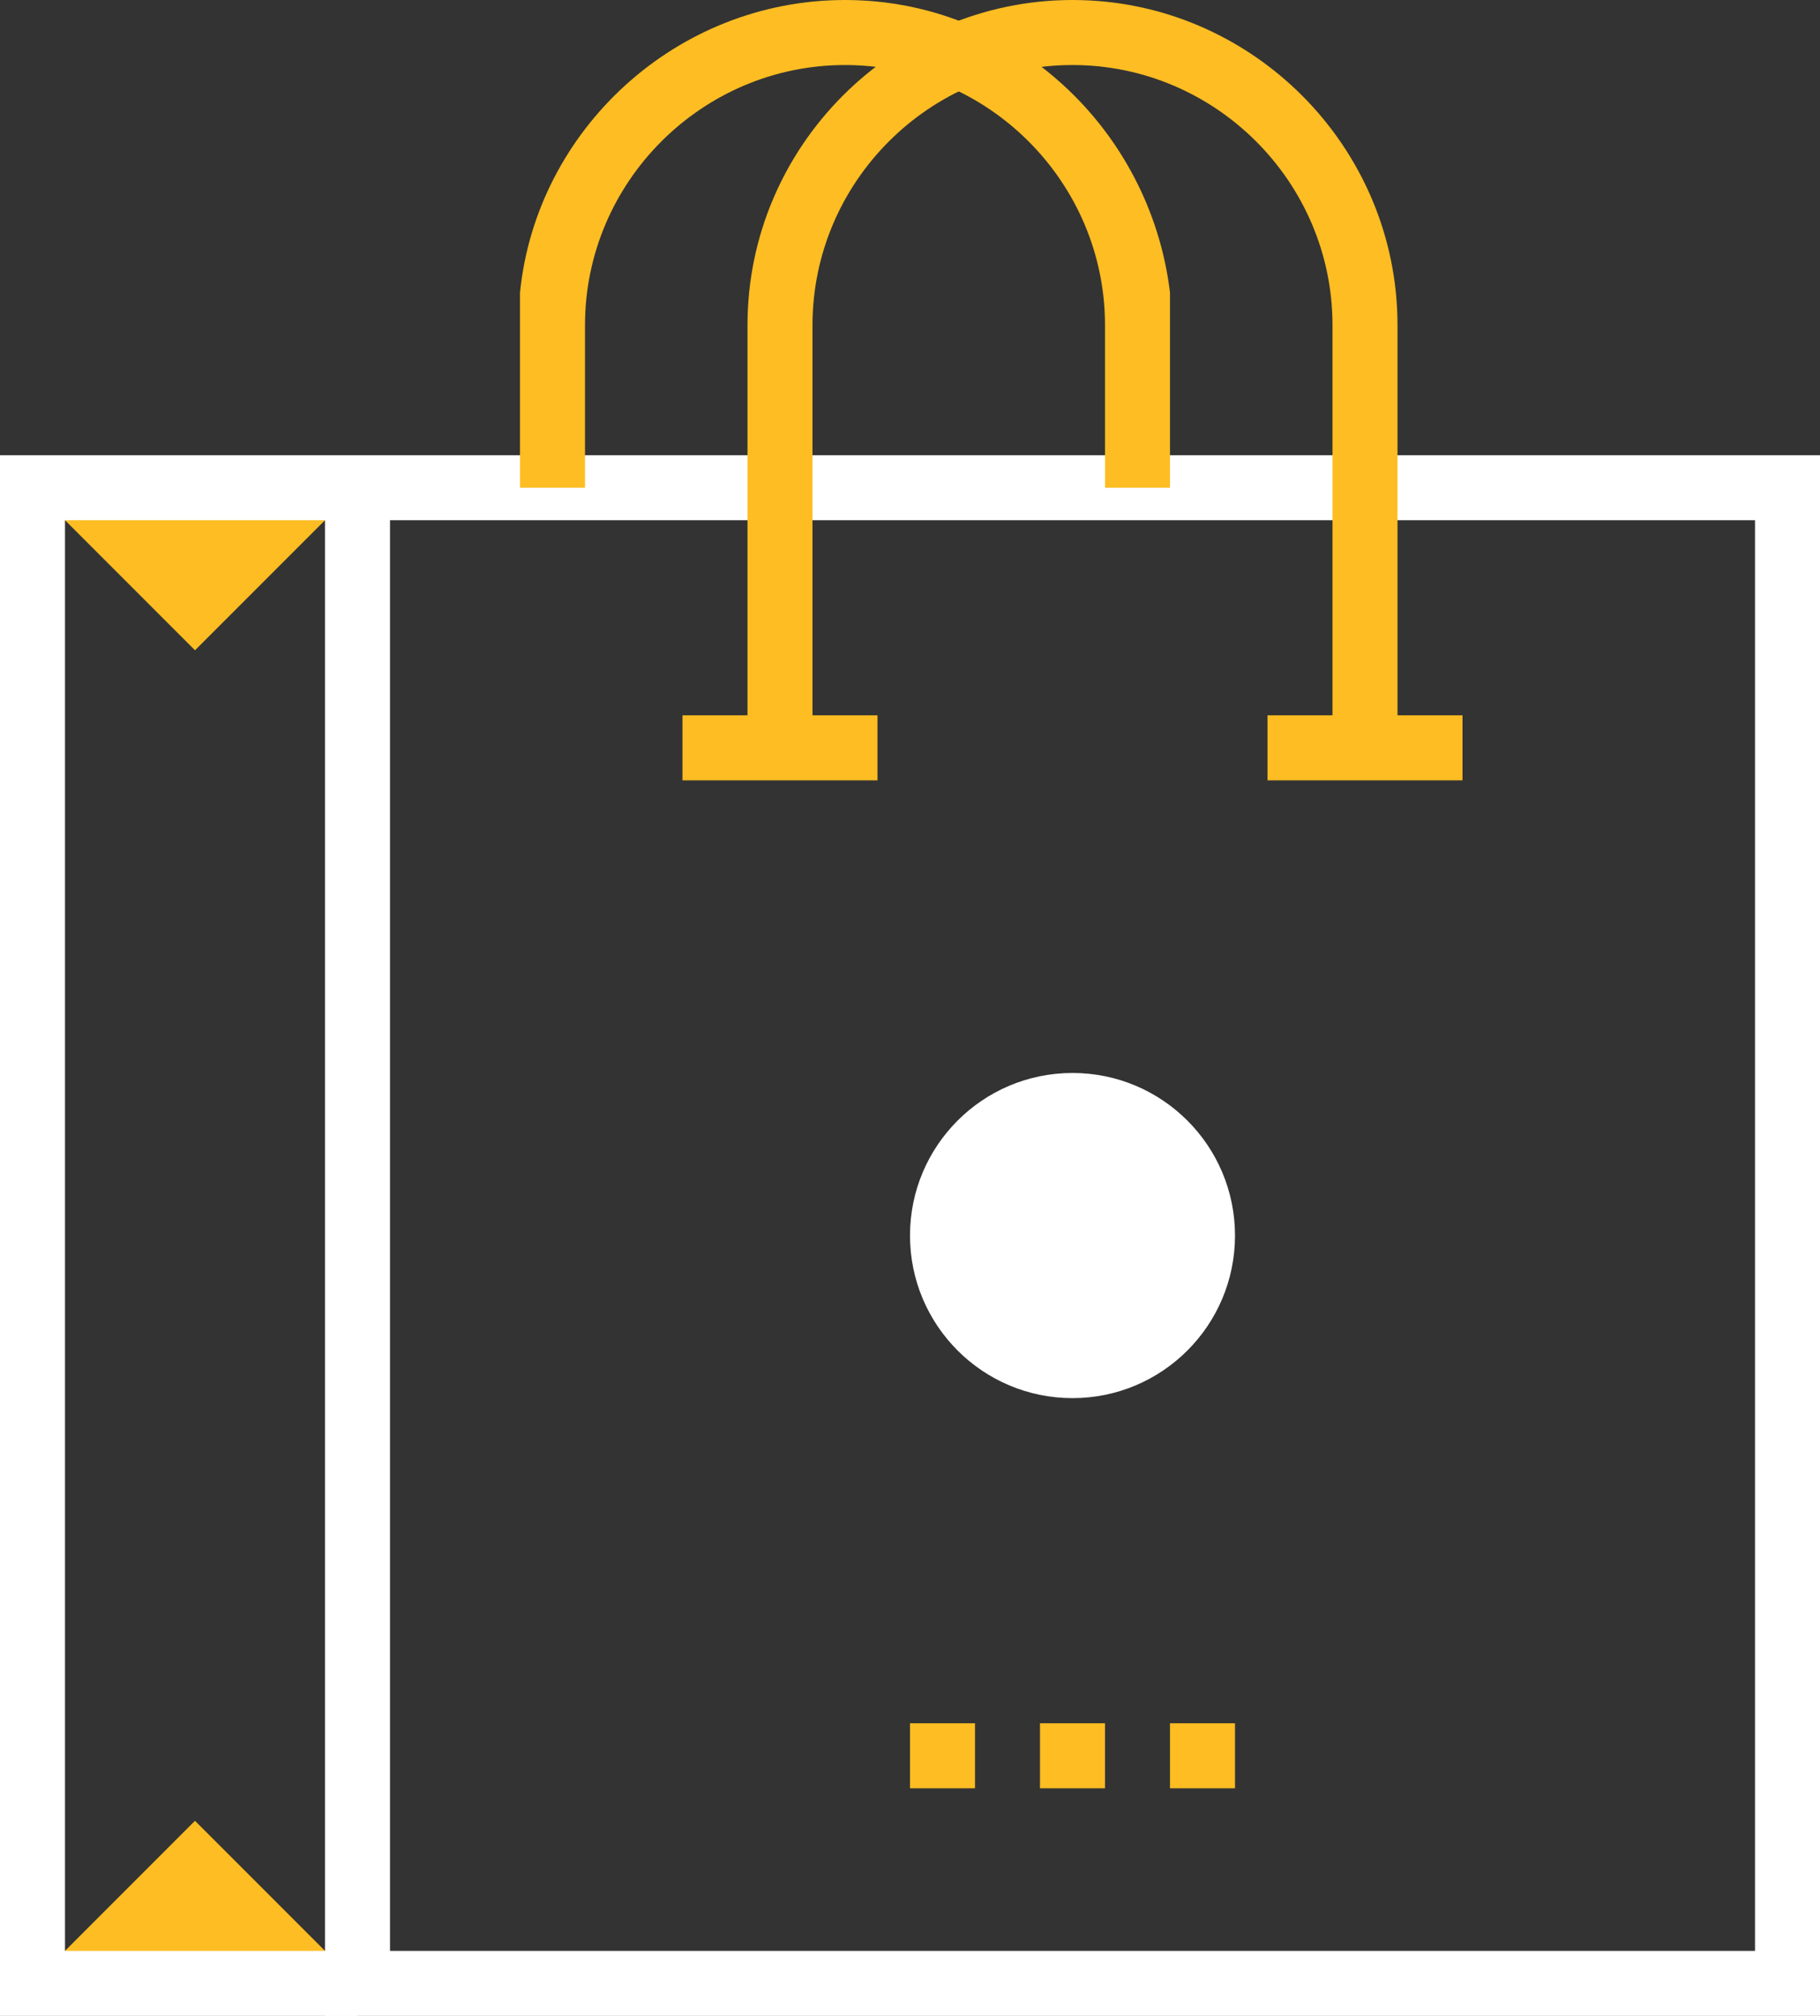
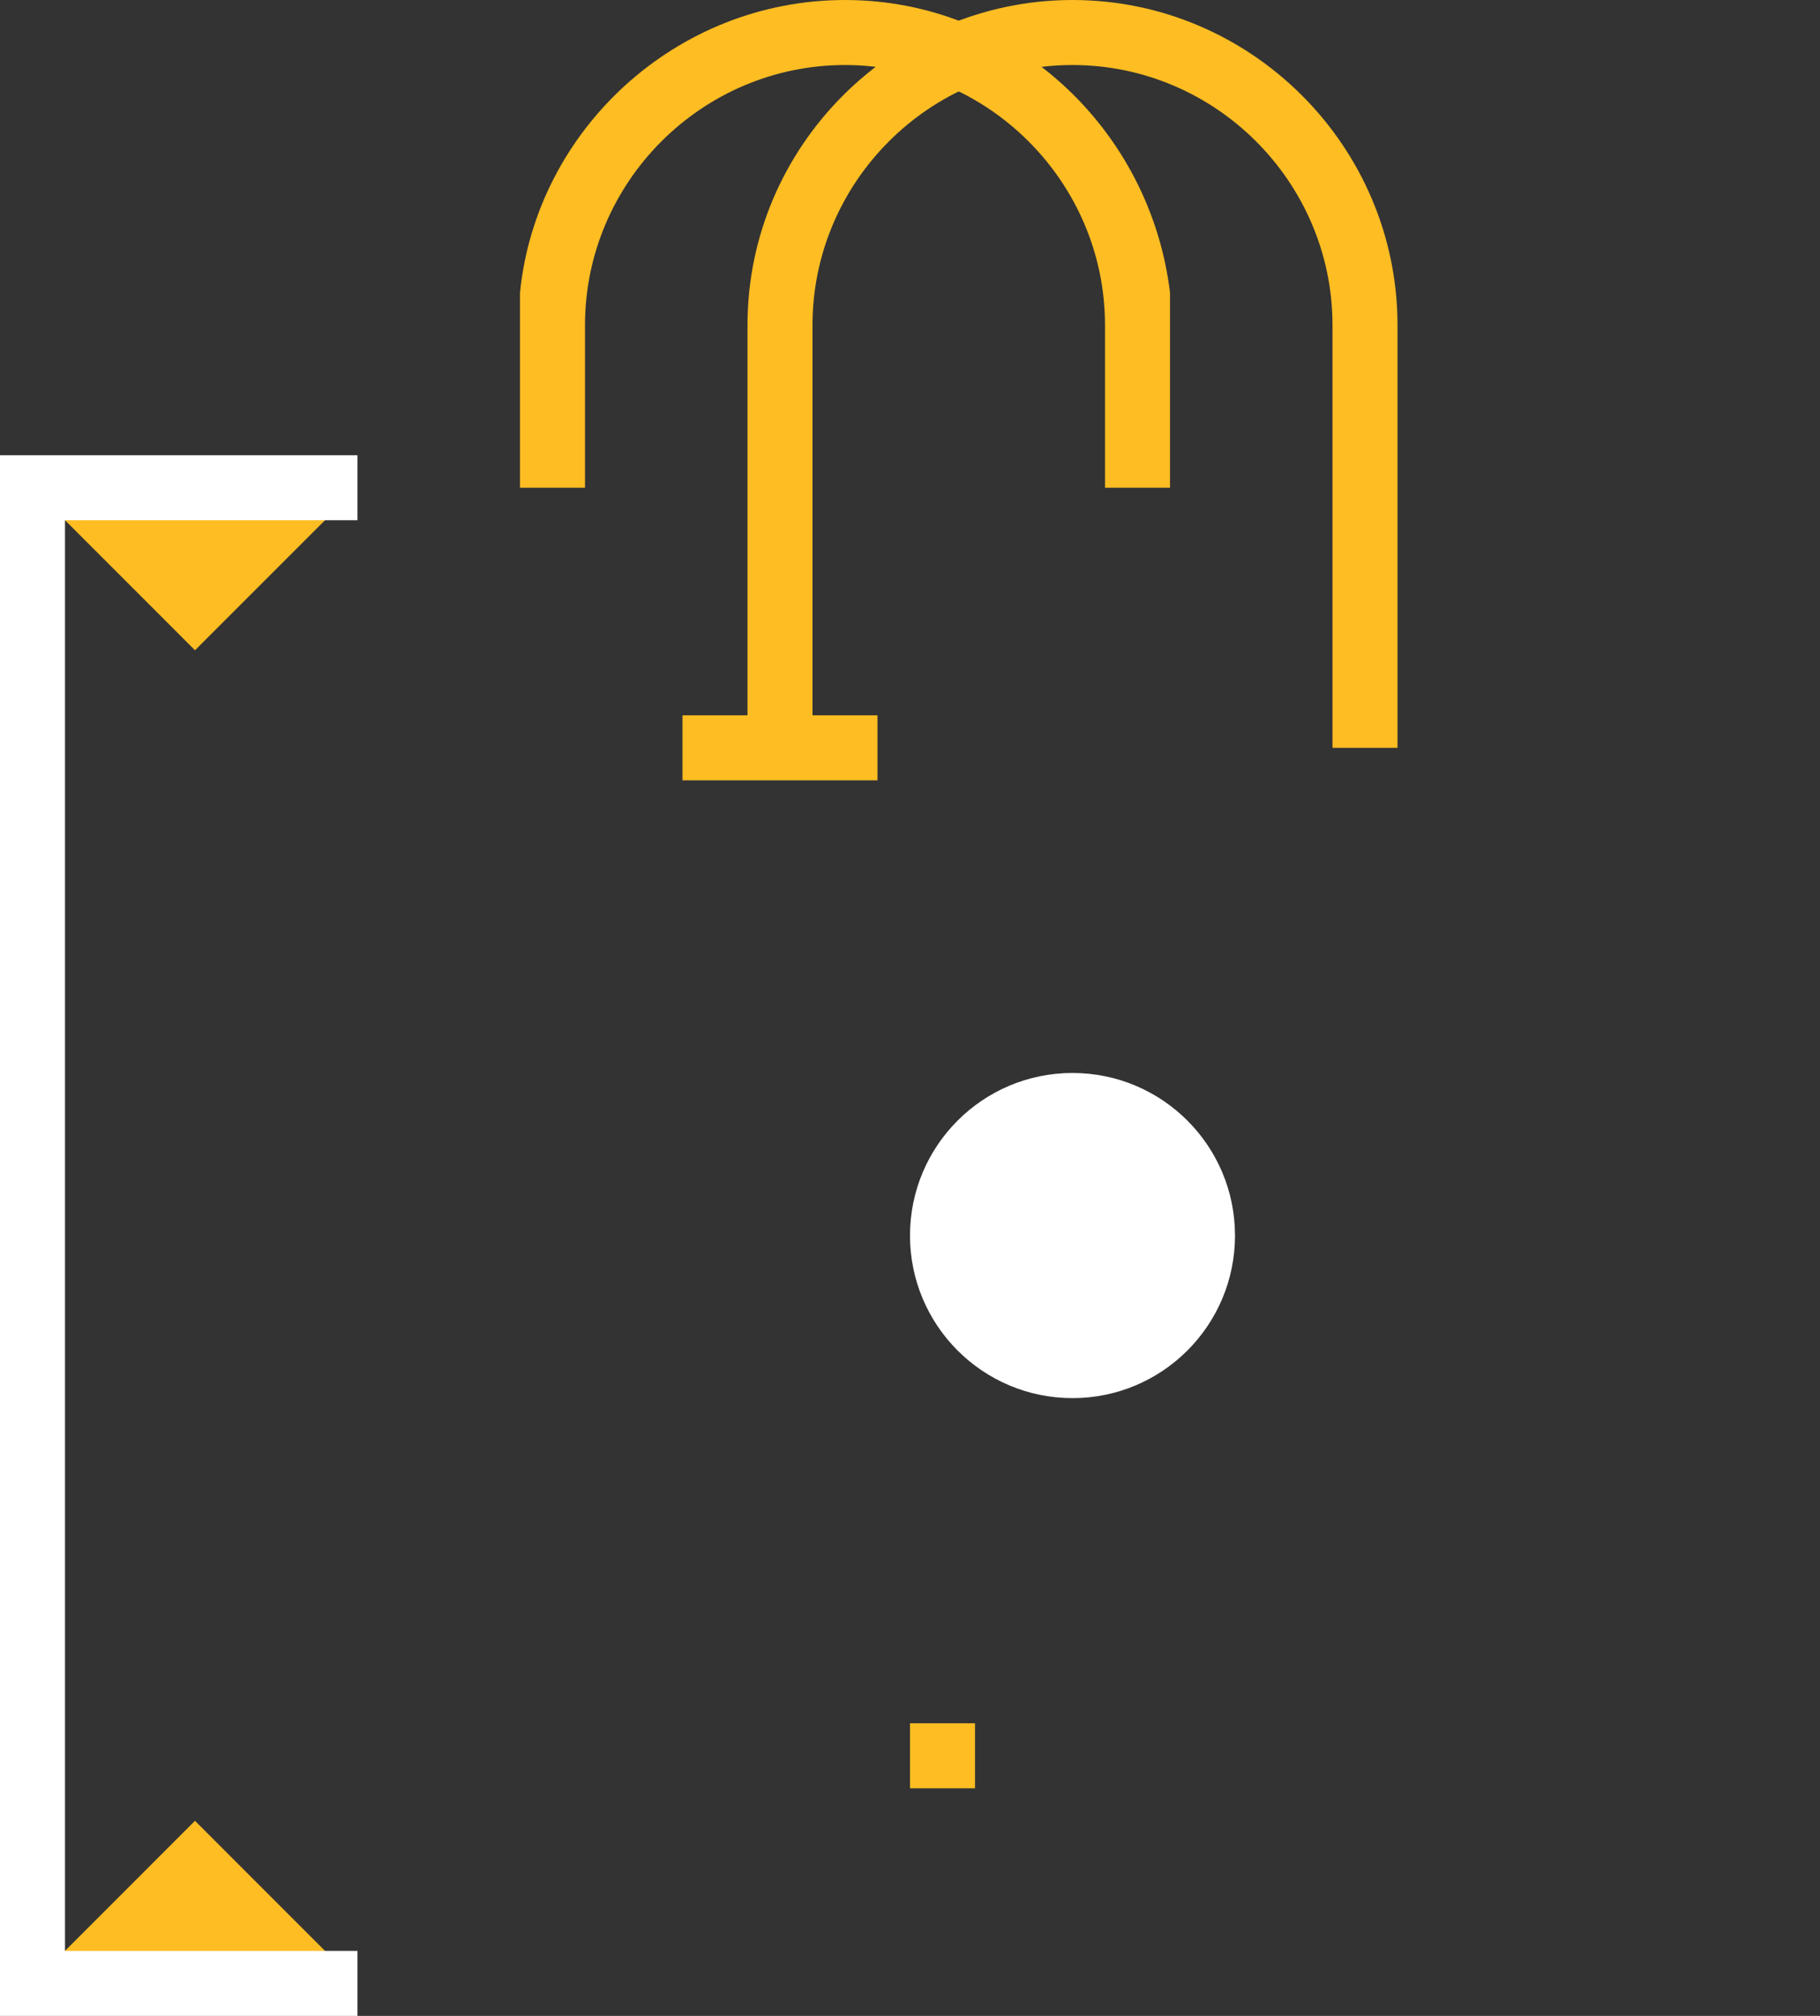
<svg xmlns="http://www.w3.org/2000/svg" version="1.1" id="Layer_1" x="0px" y="0px" viewBox="0 0 56 62" style="enable-background:new 0 0 56 62;" xml:space="preserve">
  <rect x="0" y="0" width="56" height="62" fill="#333333" stroke="none" />
  <style type="text/css">
	.st0{fill:#FEBD22;}
	.st1{fill:#FFFFFF;}
</style>
  <g>
    <polygon class="st0" points="6,20 11,15 6,15 1,15  " />
    <polygon class="st0" points="6,56 1,61 11,61  " />
-     <path class="st1" d="M56,62H10V14h46V62z M12,60h42V16H12V60z" />
-     <rect x="36" y="53" class="st0" width="2" height="2" />
-     <rect x="32" y="53" class="st0" width="2" height="2" />
    <rect x="28" y="53" class="st0" width="2" height="2" />
    <path class="st0" d="M43,23h-2V10c0-4.4-3.6-8-8-8s-8,3.6-8,8v13h-2V10c0-5.5,4.5-10,10-10c5.5,0,10,4.5,10,10V23z" />
    <path class="st0" d="M36,15h-2v-5c0-4.4-3.6-8-8-8s-8,3.6-8,8v5h-2l0-6c0.5-5,4.8-9,10-9c5.2,0,9.4,4,10,9h0V15z" />
-     <rect x="39" y="22" class="st0" width="6" height="2" />
    <rect x="21" y="22" class="st0" width="6" height="2" />
    <circle class="st1" cx="33" cy="38" r="5" />
    <polygon class="st1" points="11,62 0,62 0,14 11,14 11,16 2,16 2,60 11,60  " />
  </g>
</svg>